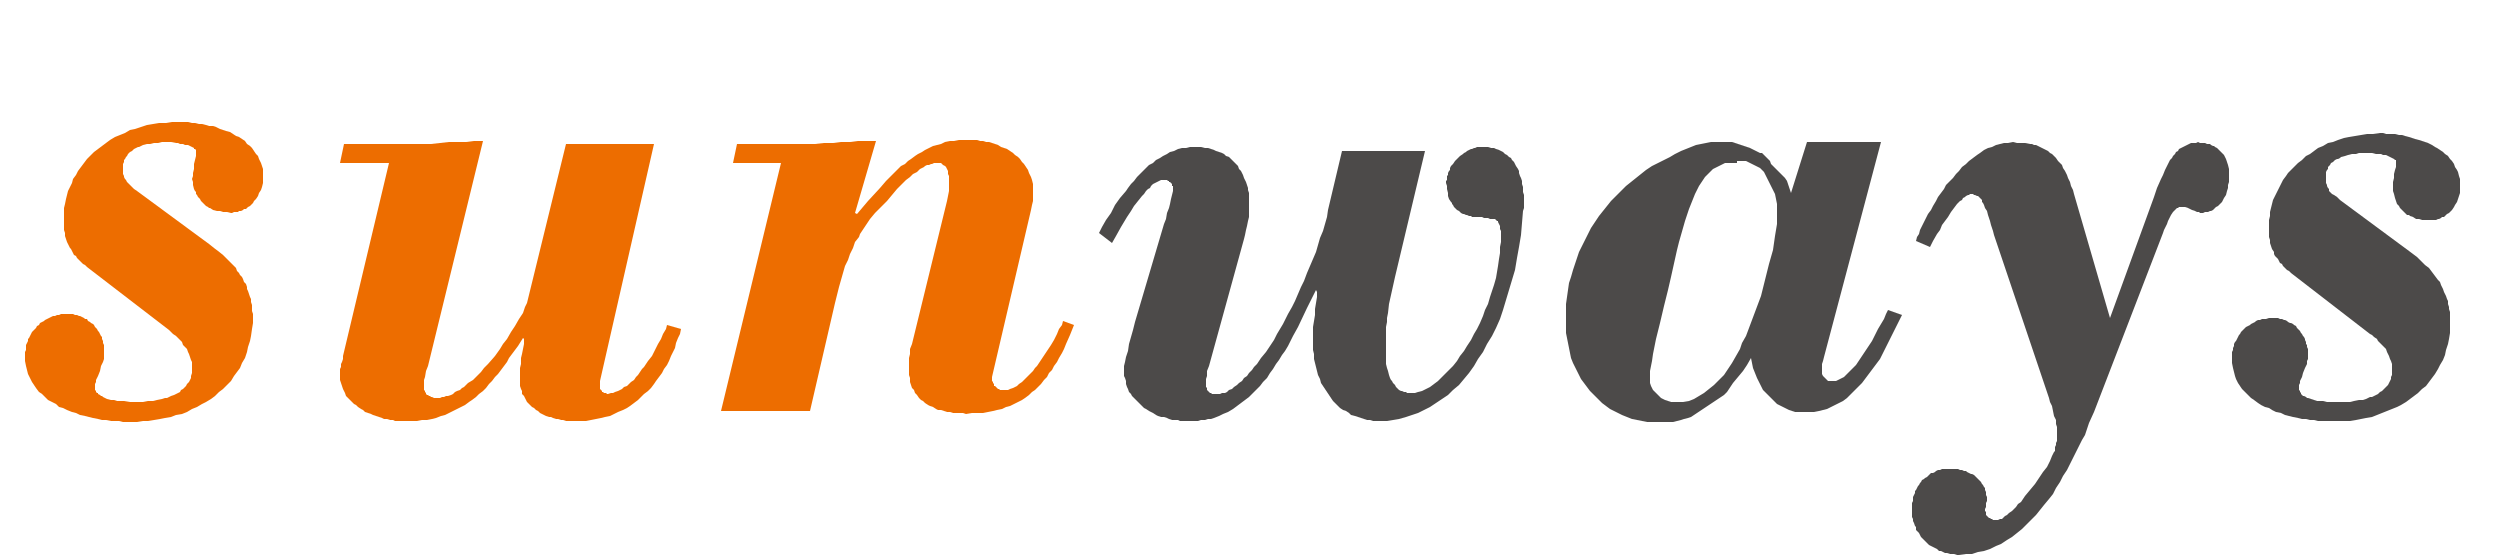
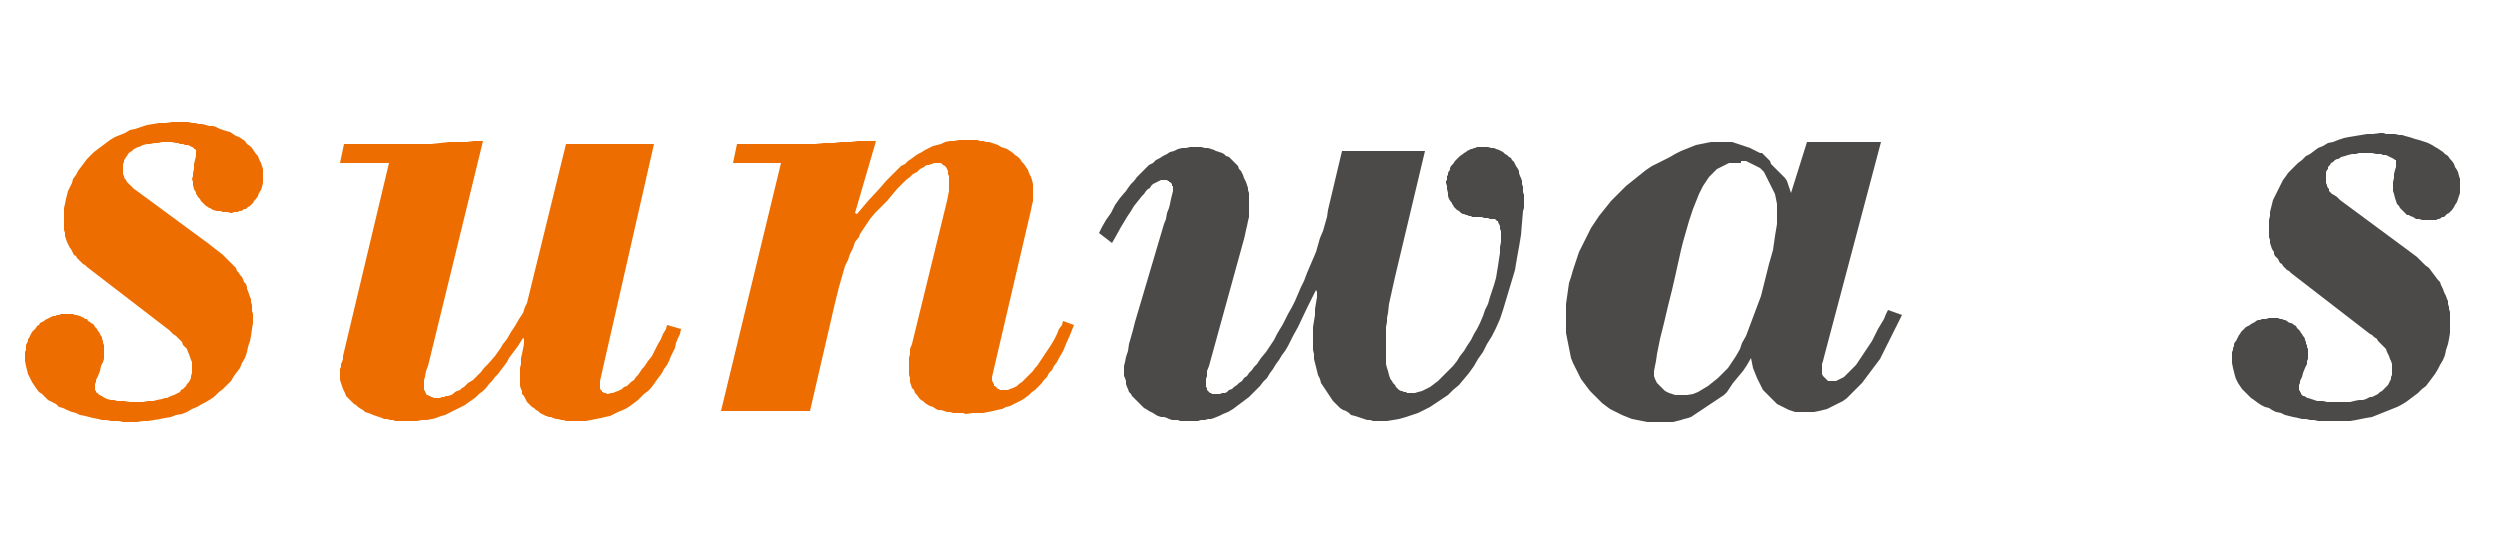
<svg xmlns="http://www.w3.org/2000/svg" version="1.1" id="图层_1" x="0px" y="0px" viewBox="0 0 250 55.5" style="enable-background:new 0 0 250 55.5;" xml:space="preserve">
  <style type="text/css">
	.st0{fill-rule:evenodd;clip-rule:evenodd;fill:#ED6D00;}
	.st1{fill-rule:evenodd;clip-rule:evenodd;fill:#4C4A49;}
</style>
  <polygon class="st0" points="16.9,33 17.1,33.2 17.3,33.4 17.6,33.6 17.8,33.8 18,34 18.2,34.2 18.3,34.5 18.5,34.7 18.7,34.9   18.8,35.2 18.9,35.4 19,35.7 19.1,36 19.2,36.2 19.2,36.5 19.2,36.8 19.2,37.1 19.2,37.3 19.1,37.6 19.1,37.8 19,38 18.9,38.2   18.7,38.4 18.6,38.6 18.5,38.7 18.3,38.9 18.1,39 18,39.2 17.8,39.3 17.6,39.4 17.4,39.5 17.1,39.6 16.9,39.7 16.7,39.8 16.5,39.8   16.2,39.9 15.7,40 15.3,40.1 14.8,40.1 14.3,40.2 13.9,40.2 13.4,40.2 13,40.2 12.4,40.1 12.1,40.1 11.7,40.1 11.4,40 11.1,40   10.7,39.9 10.5,39.8 10.3,39.7 10.2,39.6 10.1,39.6 10,39.5 9.8,39.4 9.8,39.3 9.7,39.3 9.6,39.2 9.6,39.1 9.5,39 9.5,38.8   9.5,38.7 9.5,38.5 9.5,38.4 9.6,38.2 9.6,38 9.8,37.6 10,37.1 10.1,36.6 10.3,36.2 10.4,35.9 10.4,35.7 10.4,35.5 10.4,35.2   10.4,35 10.4,34.8 10.4,34.6 10.4,34.5 10.3,34.3 10.3,34.1 10.2,33.9 10.2,33.7 10.1,33.6 10,33.4 9.9,33.2 9.8,33.1 9.7,32.9   9.6,32.8 9.5,32.7 9.4,32.5 9.3,32.4 9.1,32.3 9,32.2 8.8,32.1 8.7,31.9 8.5,31.9 8.4,31.8 8.2,31.7 8,31.6 7.9,31.6 7.7,31.5   7.5,31.5 7.3,31.4 7.1,31.4 6.9,31.4 6.8,31.4 6.5,31.4 6.3,31.4 6.1,31.4 5.9,31.5 5.7,31.5 5.5,31.6 5.3,31.6 5.1,31.7 4.9,31.8   4.7,31.9 4.5,32 4.4,32.1 4.2,32.2 4,32.3 3.9,32.5 3.7,32.6 3.6,32.8 3.5,32.9 3.3,33.1 3.2,33.2 3.1,33.4 3,33.6 2.9,33.8   2.8,33.9 2.8,34.1 2.7,34.3 2.6,34.5 2.6,34.8 2.6,35 2.5,35.2 2.5,35.4 2.5,35.6 2.5,36.1 2.6,36.6 2.7,37 2.8,37.4 3,37.8   3.2,38.2 3.4,38.5 3.6,38.8 3.9,39.2 4.2,39.4 4.5,39.7 4.8,40 5.2,40.2 5.6,40.4 5.9,40.7 6.3,40.8 6.7,41 7.2,41.2 7.6,41.3   8,41.5 8.5,41.6 8.9,41.7 9.3,41.8 9.8,41.9 10.2,42 10.6,42 11.1,42.1 11.5,42.1 11.9,42.1 12.3,42.2 12.7,42.2 13.1,42.2   13.7,42.2 14.3,42.1 14.8,42.1 15.4,42 16,41.9 16.5,41.8 17.1,41.7 17.6,41.5 18.2,41.4 18.7,41.2 19.2,40.9 19.7,40.7 20.2,40.4   20.6,40.2 21.1,39.9 21.5,39.6 21.9,39.2 22.3,38.9 22.7,38.5 23.1,38.1 23.4,37.6 23.7,37.2 24,36.8 24.2,36.3 24.5,35.8   24.7,35.2 24.8,34.7 25,34.1 25.1,33.6 25.2,32.9 25.3,32.3 25.3,31.7 25.3,31.4 25.2,31.1 25.2,30.8 25.2,30.5 25.1,30.2   25.1,29.9 25,29.7 24.9,29.4 24.8,29.1 24.7,28.9 24.7,28.7 24.6,28.4 24.4,28.2 24.3,27.9 24.2,27.7 24,27.5 23.9,27.3 23.7,27.1   23.6,26.8 23.4,26.6 23,26.2 22.7,25.9 22.3,25.5 21.8,25.1 21.4,24.8 20.9,24.4 13.7,19.1 13.4,18.9 13.1,18.6 13,18.5 12.9,18.4   12.8,18.3 12.7,18.2 12.6,18 12.5,17.9 12.4,17.7 12.4,17.6 12.3,17.4 12.3,17.2 12.3,17 12.3,16.8 12.3,16.5 12.3,16.4 12.4,16.2   12.4,16 12.5,15.9 12.6,15.7 12.7,15.6 12.8,15.4 12.9,15.3 13,15.2 13.2,15.1 13.3,15 13.4,14.9 13.6,14.8 13.8,14.7 13.9,14.7   14.3,14.5 14.7,14.4 15,14.4 15.4,14.3 15.8,14.3 16.2,14.2 16.5,14.2 16.8,14.2 17.1,14.2 17.6,14.3 17.8,14.3 18,14.4 18.3,14.4   18.5,14.5 18.8,14.5 19,14.6 19.2,14.7 19.4,14.8 19.4,14.9 19.5,14.9 19.6,15 19.6,15.1 19.6,15.1 19.6,15.2 19.6,15.3 19.6,15.3   19.6,15.6 19.5,16 19.4,16.4 19.4,16.9 19.3,17.3 19.3,17.6 19.2,17.9 19.3,18.2 19.3,18.5 19.4,18.9 19.5,19.1 19.6,19.2   19.6,19.4 19.7,19.5 19.8,19.7 19.9,19.8 20,19.9 20.1,20.1 20.2,20.2 20.3,20.3 20.4,20.4 20.5,20.5 20.6,20.6 20.8,20.7   20.9,20.8 21,20.8 21.3,21 21.7,21.1 22,21.1 22.3,21.2 22.7,21.2 23.1,21.3 23.2,21.3 23.4,21.2 23.6,21.2 23.8,21.2 23.9,21.1   24.1,21.1 24.3,21 24.4,20.9 24.6,20.9 24.7,20.8 24.8,20.7 25,20.6 25.1,20.5 25.2,20.4 25.3,20.3 25.4,20.1 25.6,19.9 25.8,19.6   25.9,19.3 26.1,19 26.2,18.7 26.3,18.3 26.3,18 26.3,17.7 26.3,17.3 26.3,16.9 26.2,16.6 26.1,16.3 25.9,15.9 25.8,15.6 25.6,15.4   25.4,15.1 25.2,14.8 25,14.6 24.7,14.4 24.5,14.1 24.2,13.9 23.9,13.7 23.6,13.6 23.3,13.4 23,13.2 22.6,13.1 22.3,13 22,12.9   21.6,12.7 21.3,12.6 20.9,12.6 20.6,12.5 20.2,12.4 19.9,12.4 19.5,12.3 19.2,12.3 18.8,12.2 18.5,12.2 18.2,12.2 17.9,12.2   17.2,12.2 16.6,12.3 15.9,12.3 15.3,12.4 14.7,12.5 14.1,12.7 13.5,12.9 13,13 12.5,13.3 12,13.5 11.5,13.7 11,14 10.6,14.3   10.2,14.6 9.8,14.9 9.4,15.2 9,15.6 8.7,15.9 8.4,16.3 8.1,16.7 7.8,17.1 7.6,17.5 7.3,17.9 7.2,18.3 7,18.7 6.8,19.1 6.7,19.5   6.6,19.9 6.5,20.4 6.4,20.8 6.4,21.2 6.4,21.6 6.4,22.1 6.4,22.7 6.4,23 6.5,23.3 6.5,23.6 6.6,23.9 6.7,24.2 6.9,24.6 7,24.8   7.1,24.9 7.2,25.1 7.3,25.3 7.4,25.5 7.6,25.6 7.7,25.8 7.9,26 8.1,26.2 8.3,26.4 8.5,26.5 8.7,26.7 " />
  <polygon class="st0" points="52.7,30.3 52.6,30.5 52.5,30.7 52.4,31 52.3,31.3 51.9,31.9 51.5,32.6 51.1,33.2 50.7,33.9 50.3,34.4   50,34.9 49.5,35.6 48.8,36.4 48.4,36.8 48.1,37.2 47.7,37.6 47.3,38 46.8,38.3 46.4,38.7 46.2,38.8 46,39 45.7,39.1 45.5,39.2   45.3,39.4 45.1,39.5 44.8,39.6 44.6,39.6 44.4,39.7 44.2,39.7 44,39.8 43.7,39.8 43.5,39.8 43.4,39.8 43.2,39.7 43.1,39.7 43,39.6   42.9,39.6 42.8,39.5 42.7,39.5 42.6,39.4 42.6,39.3 42.5,39.2 42.5,39.1 42.4,39 42.4,38.9 42.4,38.8 42.4,38.7 42.4,38.5   42.4,38.2 42.4,38 42.5,37.7 42.6,37.1 42.8,36.6 48.3,14.1 47.4,14.1 46.6,14.2 45.7,14.2 44.9,14.2 44,14.3 43.1,14.4 42.3,14.4   41.4,14.4 34.4,14.4 34,16.3 38.9,16.3 34.3,35.6 34.3,35.9 34.2,36.2 34.1,36.4 34.1,36.7 34,36.9 34,37.1 34,37.3 34,37.4   34,37.8 34,38 34.1,38.3 34.2,38.6 34.3,38.9 34.4,39.1 34.5,39.3 34.6,39.6 34.8,39.8 35,40 35.2,40.2 35.4,40.4 35.6,40.5   35.8,40.7 36.1,40.9 36.3,41 36.5,41.2 36.8,41.3 37.1,41.4 37.3,41.5 37.6,41.6 37.9,41.7 38.2,41.8 38.4,41.9 38.7,41.9 39,42   39.3,42 39.5,42.1 39.8,42.1 40.1,42.1 40.3,42.1 40.6,42.1 41.1,42.1 41.7,42.1 42.2,42 42.7,42 43.2,41.9 43.6,41.8 44.1,41.6   44.5,41.5 44.9,41.3 45.3,41.1 45.7,40.9 46.1,40.7 46.5,40.5 46.9,40.2 47.2,40 47.6,39.7 47.9,39.4 48.3,39.1 48.6,38.8   48.9,38.4 49.2,38.1 49.5,37.7 49.8,37.4 50.1,37 50.4,36.6 50.7,36.2 50.9,35.8 51.2,35.4 51.8,34.6 52.3,33.8 52.4,33.9   52.4,34.4 52.3,34.9 52.2,35.4 52.1,35.8 52.1,36.4 52,36.8 52,37.3 52,37.8 52,38.1 52,38.4 52,38.6 52.1,38.9 52.2,39.1   52.2,39.4 52.4,39.6 52.5,39.8 52.6,40 52.7,40.2 52.9,40.4 53,40.5 53.2,40.7 53.4,40.8 53.6,41 53.8,41.1 54,41.3 54.2,41.4   54.4,41.5 54.6,41.6 54.9,41.7 55.1,41.7 55.3,41.8 55.6,41.9 55.8,41.9 56.1,42 56.3,42 56.6,42.1 57.1,42.1 57.6,42.1 58.1,42.1   58.6,42.1 59.1,42 59.6,41.9 60.1,41.8 60.5,41.7 61,41.6 61.4,41.4 61.8,41.2 62.3,41 62.7,40.8 63,40.6 63.4,40.3 63.8,40   64.1,39.7 64.4,39.4 64.8,39.1 65.1,38.8 65.4,38.4 65.6,38.1 65.9,37.7 66.2,37.3 66.4,36.9 66.7,36.5 66.9,36.1 67.1,35.6   67.3,35.2 67.5,34.8 67.6,34.3 67.8,33.8 68,33.4 68.1,32.9 66.7,32.5 66.6,32.9 66.3,33.4 66.1,33.9 65.8,34.4 65.5,35 65.2,35.6   64.8,36.1 64.4,36.7 64.2,36.9 64,37.2 63.8,37.5 63.6,37.7 63.4,38 63.1,38.2 62.9,38.4 62.7,38.6 62.4,38.7 62.2,38.9 62,39   61.8,39.1 61.5,39.2 61.3,39.3 61.1,39.3 60.8,39.4 60.7,39.4 60.6,39.3 60.5,39.3 60.4,39.3 60.3,39.2 60.2,39.2 60.2,39.1   60.1,39 60.1,39 60,38.9 60,38.8 60,38.7 60,38.4 60,38.1 65.4,14.4 56.6,14.4 " />
  <polygon class="st0" points="87.6,14.1 86.7,14.1 85.8,14.1 85,14.2 84.1,14.2 83.3,14.3 82.4,14.3 81.5,14.4 80.7,14.4 73.7,14.4   73.3,16.3 78.1,16.3 72.1,41.1 81,41.1 83.5,30.3 83.7,29.5 83.9,28.7 84.1,28 84.3,27.3 84.5,26.6 84.8,26 85,25.4 85.3,24.8   85.5,24.2 85.9,23.7 86,23.4 86.2,23.1 86.4,22.8 86.6,22.5 87,21.9 87.5,21.3 88.1,20.7 88.7,20.1 89.2,19.5 89.7,18.9 90,18.6   90.3,18.3 90.6,18 91,17.7 91.3,17.4 91.7,17.2 92,16.9 92.4,16.7 92.5,16.6 92.7,16.5 92.9,16.5 93.1,16.4 93.2,16.4 93.4,16.3   93.6,16.3 93.8,16.3 93.9,16.3 94.1,16.3 94.2,16.4 94.3,16.5 94.5,16.6 94.6,16.7 94.7,16.9 94.8,17.1 94.8,17.4 94.9,17.6   94.9,17.9 94.9,18.3 94.9,18.7 94.9,19.1 94.8,19.6 94.7,20.1 91.2,34.4 91,34.9 91,35.4 90.9,35.8 90.9,36.3 90.9,36.7 90.9,37.1   90.9,37.5 91,37.8 91,38.2 91.1,38.5 91.2,38.8 91.4,39 91.5,39.3 91.7,39.5 91.9,39.8 92.1,40 92.3,40.1 92.5,40.3 92.8,40.5   93,40.6 93.3,40.7 93.6,40.9 93.8,41 94.1,41 94.4,41.1 94.7,41.2 95,41.2 95.3,41.3 95.7,41.3 96,41.3 96.3,41.3 96.6,41.4   97.2,41.3 97.7,41.3 98.3,41.3 98.8,41.2 99.3,41.1 99.7,41 100.2,40.9 100.6,40.7 101,40.6 101.4,40.4 101.8,40.2 102.2,40   102.5,39.8 102.9,39.5 103.2,39.2 103.5,39 103.8,38.7 104.1,38.4 104.4,38 104.7,37.7 104.9,37.3 105.2,37 105.4,36.6 105.7,36.2   105.9,35.8 106.2,35.3 106.4,34.9 106.6,34.4 107,33.5 107.4,32.5 106.3,32.1 106.2,32.5 105.9,32.9 105.7,33.4 105.4,34   105.1,34.5 104.7,35.1 104.3,35.7 103.9,36.3 103.7,36.6 103.5,36.8 103.3,37.1 103.1,37.3 102.8,37.6 102.6,37.8 102.4,38   102.2,38.2 101.9,38.4 101.7,38.6 101.5,38.7 101.3,38.8 101,38.9 100.8,39 100.6,39 100.4,39 100.3,39 100.2,39 100,39 99.9,38.9   99.8,38.9 99.7,38.8 99.6,38.7 99.5,38.6 99.4,38.6 99.4,38.4 99.3,38.3 99.3,38.2 99.2,38.1 99.2,38 99.2,37.8 99.2,37.7 103.1,21   103.2,20.5 103.3,20.1 103.3,19.6 103.3,19.2 103.3,18.8 103.3,18.4 103.2,18 103.1,17.7 102.9,17.3 102.8,17 102.6,16.7   102.4,16.4 102.2,16.2 102,15.9 101.8,15.7 101.5,15.5 101.3,15.3 101,15.1 100.7,14.9 100.4,14.8 100.1,14.7 99.8,14.5 99.5,14.4   99.2,14.3 98.9,14.2 98.6,14.2 98.3,14.1 98,14.1 97.7,14 97.4,14 97.1,14 96.8,14 96.3,14 95.9,14 95.4,14.1 95,14.1 94.5,14.2   94.1,14.4 93.7,14.5 93.3,14.6 92.9,14.8 92.5,15 92.2,15.2 91.8,15.4 91.5,15.6 91.1,15.9 90.8,16.1 90.5,16.4 90.1,16.6   89.8,16.9 89.5,17.2 89.2,17.5 88.6,18.1 88,18.8 86.8,20.1 85.7,21.4 85.5,21.3 " />
  <polygon class="st1" points="142.5,15.1 134.2,15.1 132.8,21 132.7,21.7 132.5,22.4 132.3,23.1 132,23.8 131.8,24.5 131.6,25.2   131.3,25.9 131,26.6 130.7,27.3 130.4,28.1 130.1,28.7 129.8,29.4 129.5,30.1 129.2,30.7 128.8,31.4 128.5,32 128.3,32.4 128,32.9   127.7,33.4 127.4,34 127,34.6 126.6,35.2 126.1,35.8 125.7,36.4 125.4,36.7 125.2,37 124.9,37.3 124.7,37.6 124.4,37.8 124.2,38.1   123.9,38.3 123.7,38.5 123.4,38.7 123.2,38.9 122.9,39 122.7,39.2 122.5,39.3 122.2,39.3 122,39.4 121.7,39.4 121.5,39.4   121.2,39.4 121.1,39.3 121,39.3 120.9,39.2 120.9,39.2 120.8,39.1 120.8,39.1 120.7,39 120.7,38.9 120.7,38.8 120.6,38.7   120.6,38.5 120.6,38.3 120.6,37.9 120.7,37.6 120.7,37.1 120.9,36.6 124.4,23.9 124.5,23.5 124.6,23 124.7,22.6 124.8,22.1   124.9,21.7 124.9,21.3 124.9,20.8 124.9,20.4 124.9,20.1 124.9,19.8 124.9,19.6 124.9,19.3 124.8,19 124.8,18.8 124.7,18.5   124.6,18.2 124.5,18 124.4,17.8 124.3,17.5 124.2,17.3 124.1,17.1 123.9,16.9 123.8,16.6 123.6,16.4 123.4,16.2 123.3,16.1   123.1,15.9 122.9,15.7 122.6,15.6 122.4,15.4 122.2,15.3 121.9,15.2 121.6,15.1 121.4,15 121.1,14.9 120.8,14.8 120.5,14.8   120.1,14.7 119.8,14.7 119.5,14.7 119,14.7 118.6,14.8 118.2,14.8 117.8,14.9 117.4,15.1 117,15.2 116.7,15.4 116.3,15.6 116,15.8   115.6,16 115.3,16.3 114.9,16.5 114.6,16.8 114.3,17.1 114,17.4 113.7,17.7 113.4,18.1 113.1,18.4 112.8,18.8 112.6,19.1 112,19.8   111.5,20.5 111.1,21.3 110.6,22 110.2,22.7 109.9,23.3 111.2,24.3 111.6,23.6 112.1,22.7 112.4,22.2 112.7,21.7 113.1,21.1   113.4,20.6 113.8,20.1 114.2,19.6 114.4,19.4 114.6,19.1 114.8,18.9 115,18.8 115.1,18.6 115.3,18.4 115.5,18.3 115.7,18.2   115.9,18.1 116.1,18 116.2,18 116.4,18 116.6,18 116.7,18 116.8,18.1 116.9,18.1 116.9,18.2 117,18.2 117.1,18.3 117.1,18.3   117.2,18.4 117.2,18.5 117.2,18.6 117.3,18.6 117.3,18.7 117.3,18.8 117.3,19.1 117.2,19.5 117.1,19.9 117,20.4 116.9,20.8   116.7,21.3 116.6,21.9 116.4,22.4 113.5,32.2 113.3,33 113.1,33.7 112.9,34.4 112.8,35.1 112.6,35.7 112.5,36.2 112.4,36.6   112.4,36.9 112.4,37.3 112.4,37.6 112.5,37.8 112.6,38.1 112.6,38.4 112.7,38.7 112.8,38.9 112.9,39.2 113.1,39.4 113.2,39.6   113.4,39.8 113.6,40 113.8,40.2 114,40.4 114.2,40.6 114.4,40.8 114.6,40.9 114.9,41.1 115.1,41.2 115.3,41.3 115.6,41.5   115.8,41.6 116.1,41.7 116.4,41.7 116.7,41.8 116.9,41.9 117.2,42 117.5,42 117.8,42 118,42.1 118.3,42.1 118.6,42.1 119,42.1   119.4,42.1 119.8,42.1 120.1,42 120.5,42 120.8,41.9 121.1,41.9 121.4,41.8 121.9,41.6 122.3,41.4 122.8,41.2 123.3,40.9   123.7,40.6 124.1,40.3 124.5,40 124.9,39.7 125.3,39.3 125.6,39 126,38.6 126.3,38.2 126.7,37.8 127,37.3 127.3,36.9 127.6,36.4   127.9,36 128.2,35.5 128.5,35.1 128.8,34.6 129.3,33.6 129.8,32.7 130.7,30.8 131.6,29 131.7,29.2 131.7,29.7 131.6,30.3   131.5,30.9 131.5,31.5 131.4,32.1 131.3,32.7 131.3,33.3 131.3,33.9 131.3,34.4 131.3,35 131.4,35.4 131.4,35.9 131.5,36.3   131.6,36.7 131.7,37.1 131.8,37.5 132,37.9 132.1,38.3 132.3,38.6 132.5,38.9 132.7,39.2 132.9,39.5 133.1,39.8 133.3,40.1   133.5,40.3 133.8,40.6 134,40.8 134.3,41 134.6,41.1 134.9,41.3 135.1,41.5 135.5,41.6 135.8,41.7 136.1,41.8 136.4,41.9 136.7,42   137,42 137.3,42.1 137.7,42.1 138,42.1 138.7,42.1 139.3,42 139.9,41.9 140.6,41.7 141.2,41.5 141.8,41.3 142.4,41 143,40.7   143.6,40.3 144.2,39.9 144.8,39.5 145.3,39 145.9,38.5 146.4,37.9 146.9,37.3 147.4,36.6 147.8,35.9 148.3,35.2 148.7,34.4   149.2,33.6 149.6,32.8 150,31.9 150.3,31 150.6,30 150.9,29 151.2,28 151.5,27 151.7,25.8 151.9,24.7 152.1,23.5 152.2,22.3   152.3,21.1 152.4,20.8 152.4,20.4 152.4,20.1 152.4,19.8 152.4,19.5 152.3,19.2 152.3,18.9 152.3,18.7 152.2,18.4 152.2,18.1   152.1,17.8 152,17.6 151.9,17.3 151.9,17.1 151.8,16.9 151.6,16.6 151.5,16.4 151.4,16.2 151.2,16 151.1,15.8 150.9,15.7   150.7,15.5 150.5,15.4 150.3,15.2 150.1,15.1 149.9,15 149.6,14.9 149.4,14.8 149.1,14.8 148.8,14.7 148.5,14.7 148.2,14.7   148,14.7 147.9,14.7 147.7,14.7 147.5,14.8 147.4,14.8 147.2,14.9 147.1,14.9 146.9,15 146.7,15.1 146.6,15.2 146.4,15.3   146.3,15.4 146,15.6 145.8,15.8 145.5,16.1 145.3,16.4 145.2,16.5 145.1,16.6 145,16.8 145,17 144.9,17.1 144.8,17.3 144.8,17.5   144.7,17.6 144.7,17.8 144.7,18 144.6,18.1 144.6,18.3 144.7,18.6 144.7,18.9 144.8,19.3 144.8,19.6 144.9,19.9 145.1,20.2   145.2,20.3 145.2,20.4 145.3,20.5 145.4,20.7 145.5,20.8 145.6,20.9 145.7,21 145.9,21.1 146,21.2 146.1,21.3 146.3,21.4   146.4,21.4 146.6,21.5 146.7,21.5 146.9,21.6 147.1,21.6 147.2,21.7 147.4,21.7 147.6,21.7 147.8,21.7 148,21.7 148.2,21.7   148.4,21.8 148.5,21.8 148.7,21.8 148.8,21.8 149,21.9 149.2,21.9 149.2,21.9 149.3,21.9 149.4,21.9 149.5,21.9 149.6,22 149.6,22   149.7,22.1 149.8,22.1 149.8,22.2 149.9,22.4 150,22.6 150,22.7 150,22.9 150.1,23.1 150.1,23.3 150.1,23.5 150.1,23.9 150.1,24.2   150,24.7 150,25.3 149.9,25.9 149.8,26.6 149.7,27.2 149.6,27.8 149.4,28.5 149.2,29.1 149,29.7 148.8,30.4 148.5,31 148.3,31.6   148,32.3 147.7,32.9 147.4,33.4 147.1,34 146.7,34.6 146.4,35.1 146,35.6 145.7,36.1 145.3,36.6 144.9,37 144.5,37.4 144.1,37.8   143.8,38.1 143.4,38.4 143,38.7 142.6,38.9 142.2,39.1 141.8,39.2 141.5,39.3 141.1,39.3 140.9,39.3 140.7,39.3 140.6,39.2   140.4,39.2 140.2,39.1 140.1,39.1 139.9,39 139.8,38.9 139.7,38.8 139.6,38.7 139.5,38.5 139.4,38.4 139.3,38.3 139.2,38.1   139.1,38 139,37.8 138.9,37.5 138.8,37.1 138.7,36.8 138.6,36.4 138.6,36.1 138.6,35.7 138.6,35.4 138.6,35.1 138.6,34.1   138.6,33.1 138.6,32.7 138.7,32.2 138.7,31.8 138.8,31.3 138.9,30.4 139.1,29.5 139.3,28.6 139.5,27.7 " />
-   <path class="st1" d="M173.7,16.1h0.3h0.2h0.2h0.2l0.2,0.1l0.2,0.1l0.2,0.1l0.2,0.1l0.2,0.1l0.2,0.1l0.2,0.1l0.2,0.2l0.2,0.2l0.1,0.2  l0.1,0.2l0.1,0.2l0.1,0.2l0.1,0.2l0.1,0.2l0.1,0.2l0.1,0.2l0.1,0.2l0.1,0.2l0.1,0.2l0.1,0.5l0.1,0.5v0.5v0.5v0.5v0.5l-0.1,0.6  l-0.1,0.6l-0.1,0.7l-0.1,0.7l-0.2,0.7l-0.2,0.7l-0.2,0.8l-0.2,0.8l-0.2,0.8l-0.2,0.8l-0.3,0.8l-0.3,0.8l-0.3,0.8l-0.3,0.8l-0.3,0.8  l-0.4,0.7l-0.2,0.6l-0.4,0.7l-0.4,0.7l-0.4,0.6l-0.4,0.6l-0.5,0.5l-0.5,0.5l-0.5,0.4l-0.5,0.4l-0.5,0.3l-0.5,0.3l-0.5,0.2l-0.6,0.1  h-0.6h-0.3h-0.3l-0.3-0.1l-0.3-0.1l-0.2-0.1l-0.2-0.1l-0.2-0.2l-0.2-0.2l-0.2-0.2l-0.2-0.2l-0.1-0.2l-0.1-0.2l-0.1-0.3V38v-0.3v-0.3  v-0.3l0.1-0.5l0.1-0.5l0.1-0.7l0.3-1.5l0.4-1.6l0.4-1.7l0.4-1.6l0.3-1.3l0.2-0.9l0.2-0.9l0.2-0.9l0.2-0.8l0.2-0.7l0.2-0.7l0.2-0.7  l0.2-0.6l0.2-0.6l0.2-0.5l0.2-0.5l0.2-0.5l0.2-0.4l0.2-0.4l0.2-0.3l0.2-0.3l0.2-0.3l0.2-0.2l0.2-0.2l0.2-0.2l0.2-0.2l0.2-0.1  l0.2-0.1l0.2-0.1l0.2-0.1l0.2-0.1l0.2-0.1h0.2h0.1h0.3h0.6V16.1z M179.1,19.3L179,19l-0.1-0.3l-0.1-0.3l-0.1-0.3l-0.2-0.3l-0.2-0.2  l-0.2-0.2l-0.2-0.2l-0.2-0.2l-0.2-0.2l-0.2-0.2l-0.2-0.2l-0.1-0.3l-0.2-0.2l-0.2-0.2l-0.2-0.2l-0.2-0.2H176l-0.2-0.1l-0.2-0.1  l-0.4-0.2l-0.2-0.1l-0.3-0.1l-0.3-0.1l-0.3-0.1l-0.3-0.1l-0.3-0.1l-0.3-0.1h-0.3h-0.3h-0.3H172h-0.2h-0.2h-0.3h-0.2l-0.5,0.1  l-0.5,0.1l-0.5,0.1l-0.5,0.2l-0.5,0.2l-0.5,0.2l-0.6,0.3l-0.5,0.3l-0.6,0.3l-0.6,0.3l-0.6,0.3l-0.6,0.4l-0.5,0.4l-0.5,0.4l-0.5,0.4  l-0.5,0.4l-0.5,0.5l-0.5,0.5l-0.5,0.5l-0.4,0.5l-0.4,0.5l-0.4,0.5l-0.4,0.6l-0.4,0.6l-0.3,0.6l-0.3,0.6l-0.3,0.6l-0.3,0.6l-0.2,0.6  l-0.2,0.6l-0.2,0.6l-0.2,0.7l-0.2,0.6l-0.1,0.7l-0.1,0.7l-0.1,0.7v0.7v0.7v0.5v0.5v0.5l0.1,0.5l0.1,0.5l0.1,0.5l0.1,0.5l0.1,0.5  l0.2,0.5l0.2,0.4l0.2,0.4l0.2,0.4l0.2,0.4l0.3,0.4l0.3,0.4l0.3,0.4l0.3,0.3l0.3,0.3l0.3,0.3l0.3,0.3l0.4,0.3l0.4,0.3l0.4,0.2  l0.4,0.2l0.4,0.2l0.5,0.2l0.5,0.2l0.5,0.1l0.5,0.1l0.5,0.1h0.5h0.5h0.4h0.4h0.4h0.4l0.4-0.1l0.4-0.1l0.3-0.1l0.4-0.1l0.3-0.1  l0.3-0.2l0.3-0.2l0.3-0.2l0.3-0.2l0.3-0.2l0.3-0.2l0.3-0.2l0.3-0.2l0.3-0.2l0.3-0.2l0.3-0.2l0.3-0.3l0.2-0.3l0.2-0.3l0.2-0.3  l0.5-0.6l0.5-0.6l0.4-0.6l0.4-0.7l0.1,0.5l0.1,0.5l0.2,0.5l0.2,0.5l0.1,0.2l0.1,0.2l0.1,0.2l0.1,0.2l0.1,0.2l0.1,0.2l0.2,0.2  l0.2,0.2l0.2,0.2l0.2,0.2l0.2,0.2l0.2,0.2l0.2,0.2l0.2,0.1l0.2,0.1l0.2,0.1l0.2,0.1l0.2,0.1l0.2,0.1l0.3,0.1l0.3,0.1h0.3h0.3h0.3  h0.5h0.5l0.5-0.1l0.4-0.1l0.4-0.1l0.4-0.2l0.4-0.2l0.4-0.2l0.4-0.2l0.4-0.3l0.3-0.3l0.3-0.3l0.3-0.3l0.3-0.3l0.3-0.3l0.3-0.4  l0.3-0.4l0.3-0.4l0.3-0.4l0.3-0.4l0.3-0.4l0.2-0.4l0.2-0.4l0.2-0.4l0.4-0.8l0.4-0.8l0.4-0.8l0.4-0.8l-1.4-0.5l-0.2,0.4l-0.2,0.5  l-0.3,0.5l-0.3,0.5l-0.3,0.6l-0.3,0.6l-0.4,0.6l-0.4,0.6l-0.2,0.3l-0.2,0.3l-0.2,0.3l-0.2,0.3l-0.2,0.2l-0.2,0.2l-0.2,0.2l-0.2,0.2  l-0.2,0.2l-0.2,0.2l-0.2,0.1l-0.2,0.1l-0.2,0.1l-0.2,0.1h-0.2h-0.2h-0.1H183h-0.1h-0.1l-0.1-0.1l-0.1-0.1l-0.1-0.1l-0.1-0.1  l-0.1-0.1l-0.1-0.2v-0.2V37v-0.3v-0.3l0.1-0.3l0.1-0.4l5.7-21.5h-7.4L179.1,19.3z" />
-   <polygon class="st1" points="207.4,19.4 207.3,19 207.1,18.6 207,18.2 206.8,17.8 206.7,17.5 206.5,17.1 206.3,16.8 206.2,16.5   206,16.3 205.8,16.1 205.6,15.8 205.4,15.6 205.2,15.4 205,15.3 204.8,15.1 204.6,15 204.4,14.9 204.2,14.8 204,14.7 203.8,14.6   203.6,14.5 203.4,14.5 203.2,14.4 203,14.4 202.5,14.3 202.1,14.3 201.7,14.3 201.3,14.2 200.8,14.3 200.4,14.3 200,14.4   199.6,14.5 199.2,14.7 198.8,14.8 198.4,15 198,15.3 197.7,15.5 197.3,15.8 196.9,16.1 196.6,16.4 196.2,16.7 195.9,17.1   195.6,17.4 195.3,17.8 195,18.1 194.6,18.5 194.4,18.9 194.1,19.3 193.8,19.7 193.6,20.1 193.3,20.6 193.1,21 192.8,21.4   192.6,21.8 192.4,22.2 192.2,22.6 192,23 191.9,23.4 191.7,23.7 191.6,24.1 193,24.7 193.3,24.1 193.7,23.4 194,23 194.2,22.5   194.5,22.1 194.8,21.7 195.1,21.2 195.4,20.8 195.7,20.4 196,20.1 196.2,20 196.3,19.8 196.5,19.7 196.6,19.6 196.8,19.5   196.9,19.5 197,19.4 197.2,19.4 197.3,19.4 197.4,19.5 197.5,19.5 197.7,19.6 197.8,19.6 197.9,19.7 198,19.8 198.1,19.9 198.2,20   198.2,20.2 198.3,20.3 198.4,20.5 198.5,20.8 198.7,21.1 198.8,21.5 198.9,21.8 199,22.1 199.1,22.5 199.3,23.1 199.4,23.5   204.9,39.8 205,40.2 205.2,40.6 205.3,41.1 205.4,41.6 205.6,42 205.6,42.4 205.7,42.7 205.7,42.9 205.7,43.1 205.7,43.3   205.7,43.5 205.7,43.7 205.7,43.9 205.7,44.1 205.6,44.3 205.6,44.5 205.5,44.7 205.5,44.9 205.5,45.1 205.4,45.2 205.3,45.4   205.2,45.6 205,46.1 204.7,46.7 204.3,47.2 203.9,47.8 203.5,48.4 203,49 202.5,49.6 202.1,50.2 201.8,50.4 201.6,50.7 201.4,50.9   201.2,51.1 200.9,51.3 200.7,51.5 200.5,51.6 200.3,51.8 200.2,51.9 200,51.9 199.8,52 199.7,52 199.6,52 199.4,52 199.3,52   199.2,51.9 199.1,51.9 199,51.8 198.9,51.8 198.8,51.7 198.7,51.6 198.6,51.5 198.6,51.4 198.6,51.2 198.5,51.1 198.5,50.9   198.6,50.7 198.6,50.5 198.6,50.3 198.7,50.1 198.7,49.9 198.7,49.7 198.6,49.5 198.6,49.3 198.6,49.2 198.5,49 198.5,48.8   198.4,48.7 198.3,48.5 198.2,48.4 198.1,48.2 198,48.1 197.9,48 197.8,47.9 197.7,47.8 197.5,47.6 197.4,47.5 197.2,47.4   197.1,47.4 196.9,47.3 196.7,47.2 196.6,47.1 196.4,47.1 196.2,47 196,47 195.8,46.9 195.6,46.9 195.4,46.9 195.2,46.9 195,46.9   194.8,46.9 194.6,46.9 194.4,46.9 194.2,46.9 194,47 193.8,47 193.6,47.1 193.5,47.2 193.3,47.3 193.1,47.3 193,47.4 192.8,47.6   192.7,47.7 192.5,47.8 192.4,47.9 192.2,48 192.1,48.2 192,48.3 191.9,48.5 191.8,48.6 191.7,48.8 191.6,49 191.5,49.1 191.5,49.3   191.4,49.5 191.3,49.7 191.3,49.9 191.3,50.1 191.2,50.3 191.2,50.5 191.2,50.7 191.2,50.9 191.2,51.2 191.2,51.4 191.2,51.7   191.3,51.9 191.3,52.1 191.4,52.3 191.5,52.6 191.6,52.7 191.6,53 191.8,53.2 191.9,53.3 192,53.5 192.1,53.7 192.3,53.9 192.4,54   192.6,54.2 192.7,54.3 192.9,54.5 193.1,54.6 193.3,54.7 193.5,54.8 193.7,54.9 193.9,55.1 194.1,55.1 194.3,55.2 194.5,55.3   194.7,55.3 195,55.4 195.2,55.4 195.4,55.4 195.7,55.5 195.9,55.5 196.6,55.4 197.2,55.4 197.8,55.2 198.4,55.1 199,54.9   199.6,54.6 200.1,54.4 200.7,54 201.2,53.7 201.7,53.3 202.2,52.9 202.7,52.4 203.1,52 203.6,51.5 204,51 204.4,50.5 204.9,49.9   205.3,49.4 205.6,48.8 206,48.2 206.3,47.6 206.7,47 207,46.4 207.3,45.8 207.6,45.2 207.9,44.6 208.2,44 208.5,43.5 208.9,42.3   209.4,41.2 216.3,23.3 216.4,23 216.6,22.6 216.7,22.4 216.8,22.1 216.9,21.9 217,21.7 217.1,21.5 217.3,21.2 217.4,21.1   217.6,20.9 217.7,20.8 217.8,20.8 217.9,20.7 217.9,20.7 218,20.7 218.1,20.7 218.2,20.7 218.3,20.7 218.5,20.7 218.8,20.8   219,20.9 219.2,21 219.5,21.1 219.7,21.2 219.8,21.2 219.9,21.2 220,21.3 220.1,21.3 220.3,21.3 220.5,21.2 220.6,21.2 220.8,21.2   221,21.1 221.1,21.1 221.3,21 221.4,20.9 221.5,20.8 221.6,20.7 221.8,20.6 221.9,20.5 222,20.4 222.1,20.3 222.2,20.2 222.3,20   222.4,19.8 222.6,19.5 222.7,19.1 222.8,18.8 222.8,18.5 222.9,18.2 222.9,17.9 222.9,17.5 222.9,17.2 222.9,16.9 222.8,16.5   222.7,16.2 222.6,15.9 222.5,15.7 222.4,15.5 222.3,15.4 222.2,15.3 222.1,15.2 222,15.1 221.9,15 221.8,14.9 221.7,14.8   221.5,14.7 221.4,14.6 221.3,14.6 221.1,14.5 221,14.4 220.8,14.4 220.7,14.4 220.5,14.3 220.4,14.3 220.2,14.3 220,14.3   219.8,14.2 219.6,14.3 219.3,14.3 219.1,14.3 218.9,14.4 218.7,14.5 218.5,14.6 218.3,14.7 218.1,14.8 217.9,14.9 217.8,15.1   217.6,15.2 217.5,15.4 217.3,15.6 217.2,15.8 217,16 216.9,16.2 216.7,16.6 216.5,17 216.3,17.5 216.1,17.9 215.7,18.8 215.4,19.7   211,31.8 " />
+   <path class="st1" d="M173.7,16.1h0.3h0.2h0.2h0.2l0.2,0.1l0.2,0.1l0.2,0.1l0.2,0.1l0.2,0.1l0.2,0.1l0.2,0.1l0.2,0.2l0.2,0.2l0.1,0.2  l0.1,0.2l0.1,0.2l0.1,0.2l0.1,0.2l0.1,0.2l0.1,0.2l0.1,0.2l0.1,0.2l0.1,0.2l0.1,0.2l0.1,0.5l0.1,0.5v0.5v0.5v0.5v0.5l-0.1,0.6  l-0.1,0.6l-0.1,0.7l-0.1,0.7l-0.2,0.7l-0.2,0.7l-0.2,0.8l-0.2,0.8l-0.2,0.8l-0.2,0.8l-0.3,0.8l-0.3,0.8l-0.3,0.8l-0.3,0.8l-0.3,0.8  l-0.4,0.7l-0.2,0.6l-0.4,0.7l-0.4,0.6l-0.4,0.6l-0.5,0.5l-0.5,0.5l-0.5,0.4l-0.5,0.4l-0.5,0.3l-0.5,0.3l-0.5,0.2l-0.6,0.1  h-0.6h-0.3h-0.3l-0.3-0.1l-0.3-0.1l-0.2-0.1l-0.2-0.1l-0.2-0.2l-0.2-0.2l-0.2-0.2l-0.2-0.2l-0.1-0.2l-0.1-0.2l-0.1-0.3V38v-0.3v-0.3  v-0.3l0.1-0.5l0.1-0.5l0.1-0.7l0.3-1.5l0.4-1.6l0.4-1.7l0.4-1.6l0.3-1.3l0.2-0.9l0.2-0.9l0.2-0.9l0.2-0.8l0.2-0.7l0.2-0.7l0.2-0.7  l0.2-0.6l0.2-0.6l0.2-0.5l0.2-0.5l0.2-0.5l0.2-0.4l0.2-0.4l0.2-0.3l0.2-0.3l0.2-0.3l0.2-0.2l0.2-0.2l0.2-0.2l0.2-0.2l0.2-0.1  l0.2-0.1l0.2-0.1l0.2-0.1l0.2-0.1l0.2-0.1h0.2h0.1h0.3h0.6V16.1z M179.1,19.3L179,19l-0.1-0.3l-0.1-0.3l-0.1-0.3l-0.2-0.3l-0.2-0.2  l-0.2-0.2l-0.2-0.2l-0.2-0.2l-0.2-0.2l-0.2-0.2l-0.2-0.2l-0.1-0.3l-0.2-0.2l-0.2-0.2l-0.2-0.2l-0.2-0.2H176l-0.2-0.1l-0.2-0.1  l-0.4-0.2l-0.2-0.1l-0.3-0.1l-0.3-0.1l-0.3-0.1l-0.3-0.1l-0.3-0.1l-0.3-0.1h-0.3h-0.3h-0.3H172h-0.2h-0.2h-0.3h-0.2l-0.5,0.1  l-0.5,0.1l-0.5,0.1l-0.5,0.2l-0.5,0.2l-0.5,0.2l-0.6,0.3l-0.5,0.3l-0.6,0.3l-0.6,0.3l-0.6,0.3l-0.6,0.4l-0.5,0.4l-0.5,0.4l-0.5,0.4  l-0.5,0.4l-0.5,0.5l-0.5,0.5l-0.5,0.5l-0.4,0.5l-0.4,0.5l-0.4,0.5l-0.4,0.6l-0.4,0.6l-0.3,0.6l-0.3,0.6l-0.3,0.6l-0.3,0.6l-0.2,0.6  l-0.2,0.6l-0.2,0.6l-0.2,0.7l-0.2,0.6l-0.1,0.7l-0.1,0.7l-0.1,0.7v0.7v0.7v0.5v0.5v0.5l0.1,0.5l0.1,0.5l0.1,0.5l0.1,0.5l0.1,0.5  l0.2,0.5l0.2,0.4l0.2,0.4l0.2,0.4l0.2,0.4l0.3,0.4l0.3,0.4l0.3,0.4l0.3,0.3l0.3,0.3l0.3,0.3l0.3,0.3l0.4,0.3l0.4,0.3l0.4,0.2  l0.4,0.2l0.4,0.2l0.5,0.2l0.5,0.2l0.5,0.1l0.5,0.1l0.5,0.1h0.5h0.5h0.4h0.4h0.4h0.4l0.4-0.1l0.4-0.1l0.3-0.1l0.4-0.1l0.3-0.1  l0.3-0.2l0.3-0.2l0.3-0.2l0.3-0.2l0.3-0.2l0.3-0.2l0.3-0.2l0.3-0.2l0.3-0.2l0.3-0.2l0.3-0.2l0.3-0.3l0.2-0.3l0.2-0.3l0.2-0.3  l0.5-0.6l0.5-0.6l0.4-0.6l0.4-0.7l0.1,0.5l0.1,0.5l0.2,0.5l0.2,0.5l0.1,0.2l0.1,0.2l0.1,0.2l0.1,0.2l0.1,0.2l0.1,0.2l0.2,0.2  l0.2,0.2l0.2,0.2l0.2,0.2l0.2,0.2l0.2,0.2l0.2,0.2l0.2,0.1l0.2,0.1l0.2,0.1l0.2,0.1l0.2,0.1l0.2,0.1l0.3,0.1l0.3,0.1h0.3h0.3h0.3  h0.5h0.5l0.5-0.1l0.4-0.1l0.4-0.1l0.4-0.2l0.4-0.2l0.4-0.2l0.4-0.2l0.4-0.3l0.3-0.3l0.3-0.3l0.3-0.3l0.3-0.3l0.3-0.3l0.3-0.4  l0.3-0.4l0.3-0.4l0.3-0.4l0.3-0.4l0.3-0.4l0.2-0.4l0.2-0.4l0.2-0.4l0.4-0.8l0.4-0.8l0.4-0.8l0.4-0.8l-1.4-0.5l-0.2,0.4l-0.2,0.5  l-0.3,0.5l-0.3,0.5l-0.3,0.6l-0.3,0.6l-0.4,0.6l-0.4,0.6l-0.2,0.3l-0.2,0.3l-0.2,0.3l-0.2,0.3l-0.2,0.2l-0.2,0.2l-0.2,0.2l-0.2,0.2  l-0.2,0.2l-0.2,0.2l-0.2,0.1l-0.2,0.1l-0.2,0.1l-0.2,0.1h-0.2h-0.2h-0.1H183h-0.1h-0.1l-0.1-0.1l-0.1-0.1l-0.1-0.1l-0.1-0.1  l-0.1-0.1l-0.1-0.2v-0.2V37v-0.3v-0.3l0.1-0.3l0.1-0.4l5.7-21.5h-7.4L179.1,19.3z" />
  <polygon class="st1" points="237,33.4 237.2,33.5 237.4,33.7 237.7,33.9 237.8,34.1 238,34.3 238.2,34.5 238.4,34.7 238.6,34.9   238.7,35.2 238.8,35.4 238.9,35.6 239,35.9 239.1,36.1 239.2,36.4 239.2,36.7 239.2,36.9 239.2,37.2 239.2,37.5 239.1,37.7   239.1,37.9 239,38.1 238.9,38.3 238.8,38.5 238.6,38.7 238.5,38.8 238.3,39 238.2,39.1 238,39.2 237.8,39.4 237.6,39.5 237.4,39.6   237.2,39.7 237,39.7 236.8,39.8 236.6,39.9 236.3,40 235.9,40 235.4,40.1 235,40.2 234.5,40.2 234.1,40.2 233.7,40.2 233.2,40.2   232.7,40.2 232.3,40.1 232,40.1 231.7,40.1 231.4,40 231.1,39.9 230.8,39.8 230.7,39.8 230.6,39.7 230.4,39.6 230.3,39.6   230.2,39.5 230.1,39.4 230.1,39.3 230,39.2 230,39.1 229.9,39 229.9,38.9 229.9,38.8 229.9,38.7 229.9,38.5 230,38.3 230,38.1   230.2,37.7 230.3,37.3 230.5,36.8 230.7,36.4 230.7,36.1 230.8,35.9 230.8,35.7 230.8,35.4 230.8,35.3 230.8,35.1 230.8,34.9   230.7,34.7 230.7,34.5 230.6,34.4 230.6,34.2 230.5,34 230.5,33.9 230.4,33.7 230.3,33.6 230.2,33.4 230.1,33.3 230,33.1 229.9,33   229.8,32.9 229.7,32.8 229.6,32.6 229.4,32.5 229.3,32.4 229.1,32.3 229,32.3 228.8,32.2 228.7,32.1 228.5,32 228.4,32 228.2,31.9   228,31.9 227.8,31.8 227.7,31.8 227.5,31.8 227.3,31.8 227.1,31.8 226.9,31.8 226.6,31.9 226.4,31.9 226.2,31.9 226,32 225.8,32   225.6,32.1 225.5,32.2 225.3,32.3 225.1,32.4 225,32.5 224.8,32.6 224.6,32.7 224.5,32.8 224.4,32.9 224.2,33.1 224.1,33.2   224,33.4 223.9,33.5 223.8,33.7 223.7,33.9 223.6,34.1 223.5,34.2 223.4,34.4 223.4,34.6 223.3,34.8 223.3,35 223.2,35.2   223.2,35.4 223.2,35.6 223.2,35.8 223.2,36.3 223.3,36.8 223.4,37.2 223.5,37.6 223.6,37.9 223.8,38.3 224,38.6 224.2,38.9   224.5,39.2 224.8,39.5 225.1,39.8 225.4,40 225.8,40.3 226.1,40.5 226.5,40.7 226.9,40.8 227.2,41 227.6,41.2 228.1,41.3   228.5,41.5 228.9,41.6 229.3,41.7 229.8,41.8 230.2,41.9 230.6,41.9 231,42 231.4,42 231.8,42.1 232.2,42.1 232.6,42.1 233,42.1   233.3,42.1 233.9,42.1 234.5,42.1 235,42.1 235.6,42 236.1,41.9 236.6,41.8 237.2,41.7 237.7,41.5 238.2,41.3 238.7,41.1   239.2,40.9 239.7,40.7 240.1,40.5 240.6,40.2 241,39.9 241.4,39.6 241.8,39.3 242.2,38.9 242.6,38.6 242.9,38.2 243.2,37.8   243.5,37.4 243.8,36.9 244,36.5 244.3,36 244.5,35.5 244.6,35 244.8,34.4 244.9,33.9 245,33.3 245,32.7 245,32.1 245,31.8 245,31.5   245,31.2 244.9,30.9 244.9,30.7 244.8,30.4 244.8,30.1 244.7,29.9 244.6,29.6 244.5,29.4 244.4,29.2 244.3,28.9 244.2,28.7   244.1,28.5 244,28.2 243.8,28 243.5,27.6 243.2,27.2 242.9,26.8 242.5,26.5 242.1,26.1 241.7,25.7 241.3,25.4 240.9,25.1 234,20   233.7,19.7 233.4,19.5 233.2,19.4 233.1,19.3 233,19.2 232.9,19.1 232.9,18.9 232.8,18.8 232.7,18.6 232.7,18.5 232.6,18.3   232.6,18.1 232.6,17.9 232.6,17.7 232.6,17.5 232.6,17.3 232.6,17.2 232.7,17 232.8,16.9 232.8,16.7 232.9,16.6 233,16.5   233.1,16.3 233.3,16.2 233.4,16.1 233.5,16 233.7,15.9 233.8,15.9 234,15.8 234.1,15.7 234.5,15.6 234.8,15.5 235.2,15.4   235.6,15.4 235.9,15.3 236.3,15.3 236.6,15.3 236.9,15.3 237.2,15.3 237.6,15.4 237.8,15.4 238.1,15.4 238.3,15.5 238.6,15.5   238.8,15.6 239,15.7 239.2,15.8 239.4,15.9 239.4,15.9 239.5,16 239.6,16 239.6,16.1 239.6,16.2 239.6,16.2 239.6,16.3 239.6,16.4   239.6,16.7 239.5,17 239.4,17.4 239.4,17.8 239.3,18.2 239.3,18.6 239.3,18.9 239.3,19.1 239.4,19.4 239.5,19.8 239.6,20.1   239.7,20.4 239.8,20.5 239.9,20.6 240,20.8 240.1,20.9 240.2,21 240.3,21.1 240.4,21.2 240.5,21.3 240.6,21.4 240.7,21.5   240.9,21.5 241,21.6 241.3,21.7 241.6,21.9 241.9,21.9 242.2,22 242.6,22 242.9,22 243.1,22 243.3,22 243.4,22 243.6,22 243.8,21.9   243.9,21.9 244.1,21.8 244.2,21.7 244.4,21.7 244.5,21.6 244.6,21.5 244.7,21.4 244.9,21.3 245,21.2 245.1,21.1 245.2,21   245.4,20.7 245.5,20.5 245.7,20.2 245.8,19.9 245.9,19.6 246,19.3 246,18.9 246,18.6 246,18.3 246,17.9 245.9,17.6 245.8,17.2   245.7,17 245.5,16.7 245.4,16.4 245.2,16.1 245,15.9 244.8,15.6 244.5,15.4 244.3,15.2 244,15 243.7,14.8 243.5,14.7 243.2,14.5   242.8,14.3 242.5,14.2 242.2,14.1 241.9,14 241.5,13.9 241.2,13.8 240.9,13.7 240.5,13.6 240.2,13.5 239.9,13.5 239.5,13.4   239.2,13.4 238.9,13.4 238.6,13.4 238.3,13.3 238,13.3 237.3,13.4 236.7,13.4 236.1,13.5 235.5,13.6 234.9,13.7 234.4,13.8   233.8,14 233.3,14.2 232.8,14.3 232.3,14.6 231.8,14.8 231.4,15.1 231,15.4 230.6,15.6 230.2,16 229.8,16.3 229.5,16.6 229.2,16.9   228.8,17.3 228.6,17.6 228.3,18 228.1,18.4 227.9,18.8 227.7,19.2 227.5,19.6 227.3,20 227.2,20.4 227.1,20.8 227,21.2 227,21.6   226.9,22 226.9,22.4 226.9,22.9 226.9,23.4 226.9,23.7 227,24 227,24.3 227.1,24.6 227.2,24.9 227.4,25.2 227.4,25.4 227.5,25.6   227.6,25.7 227.8,25.9 227.9,26.1 228,26.3 228.2,26.4 228.3,26.6 228.5,26.8 228.7,27 228.9,27.1 229.1,27.3 " />
</svg>